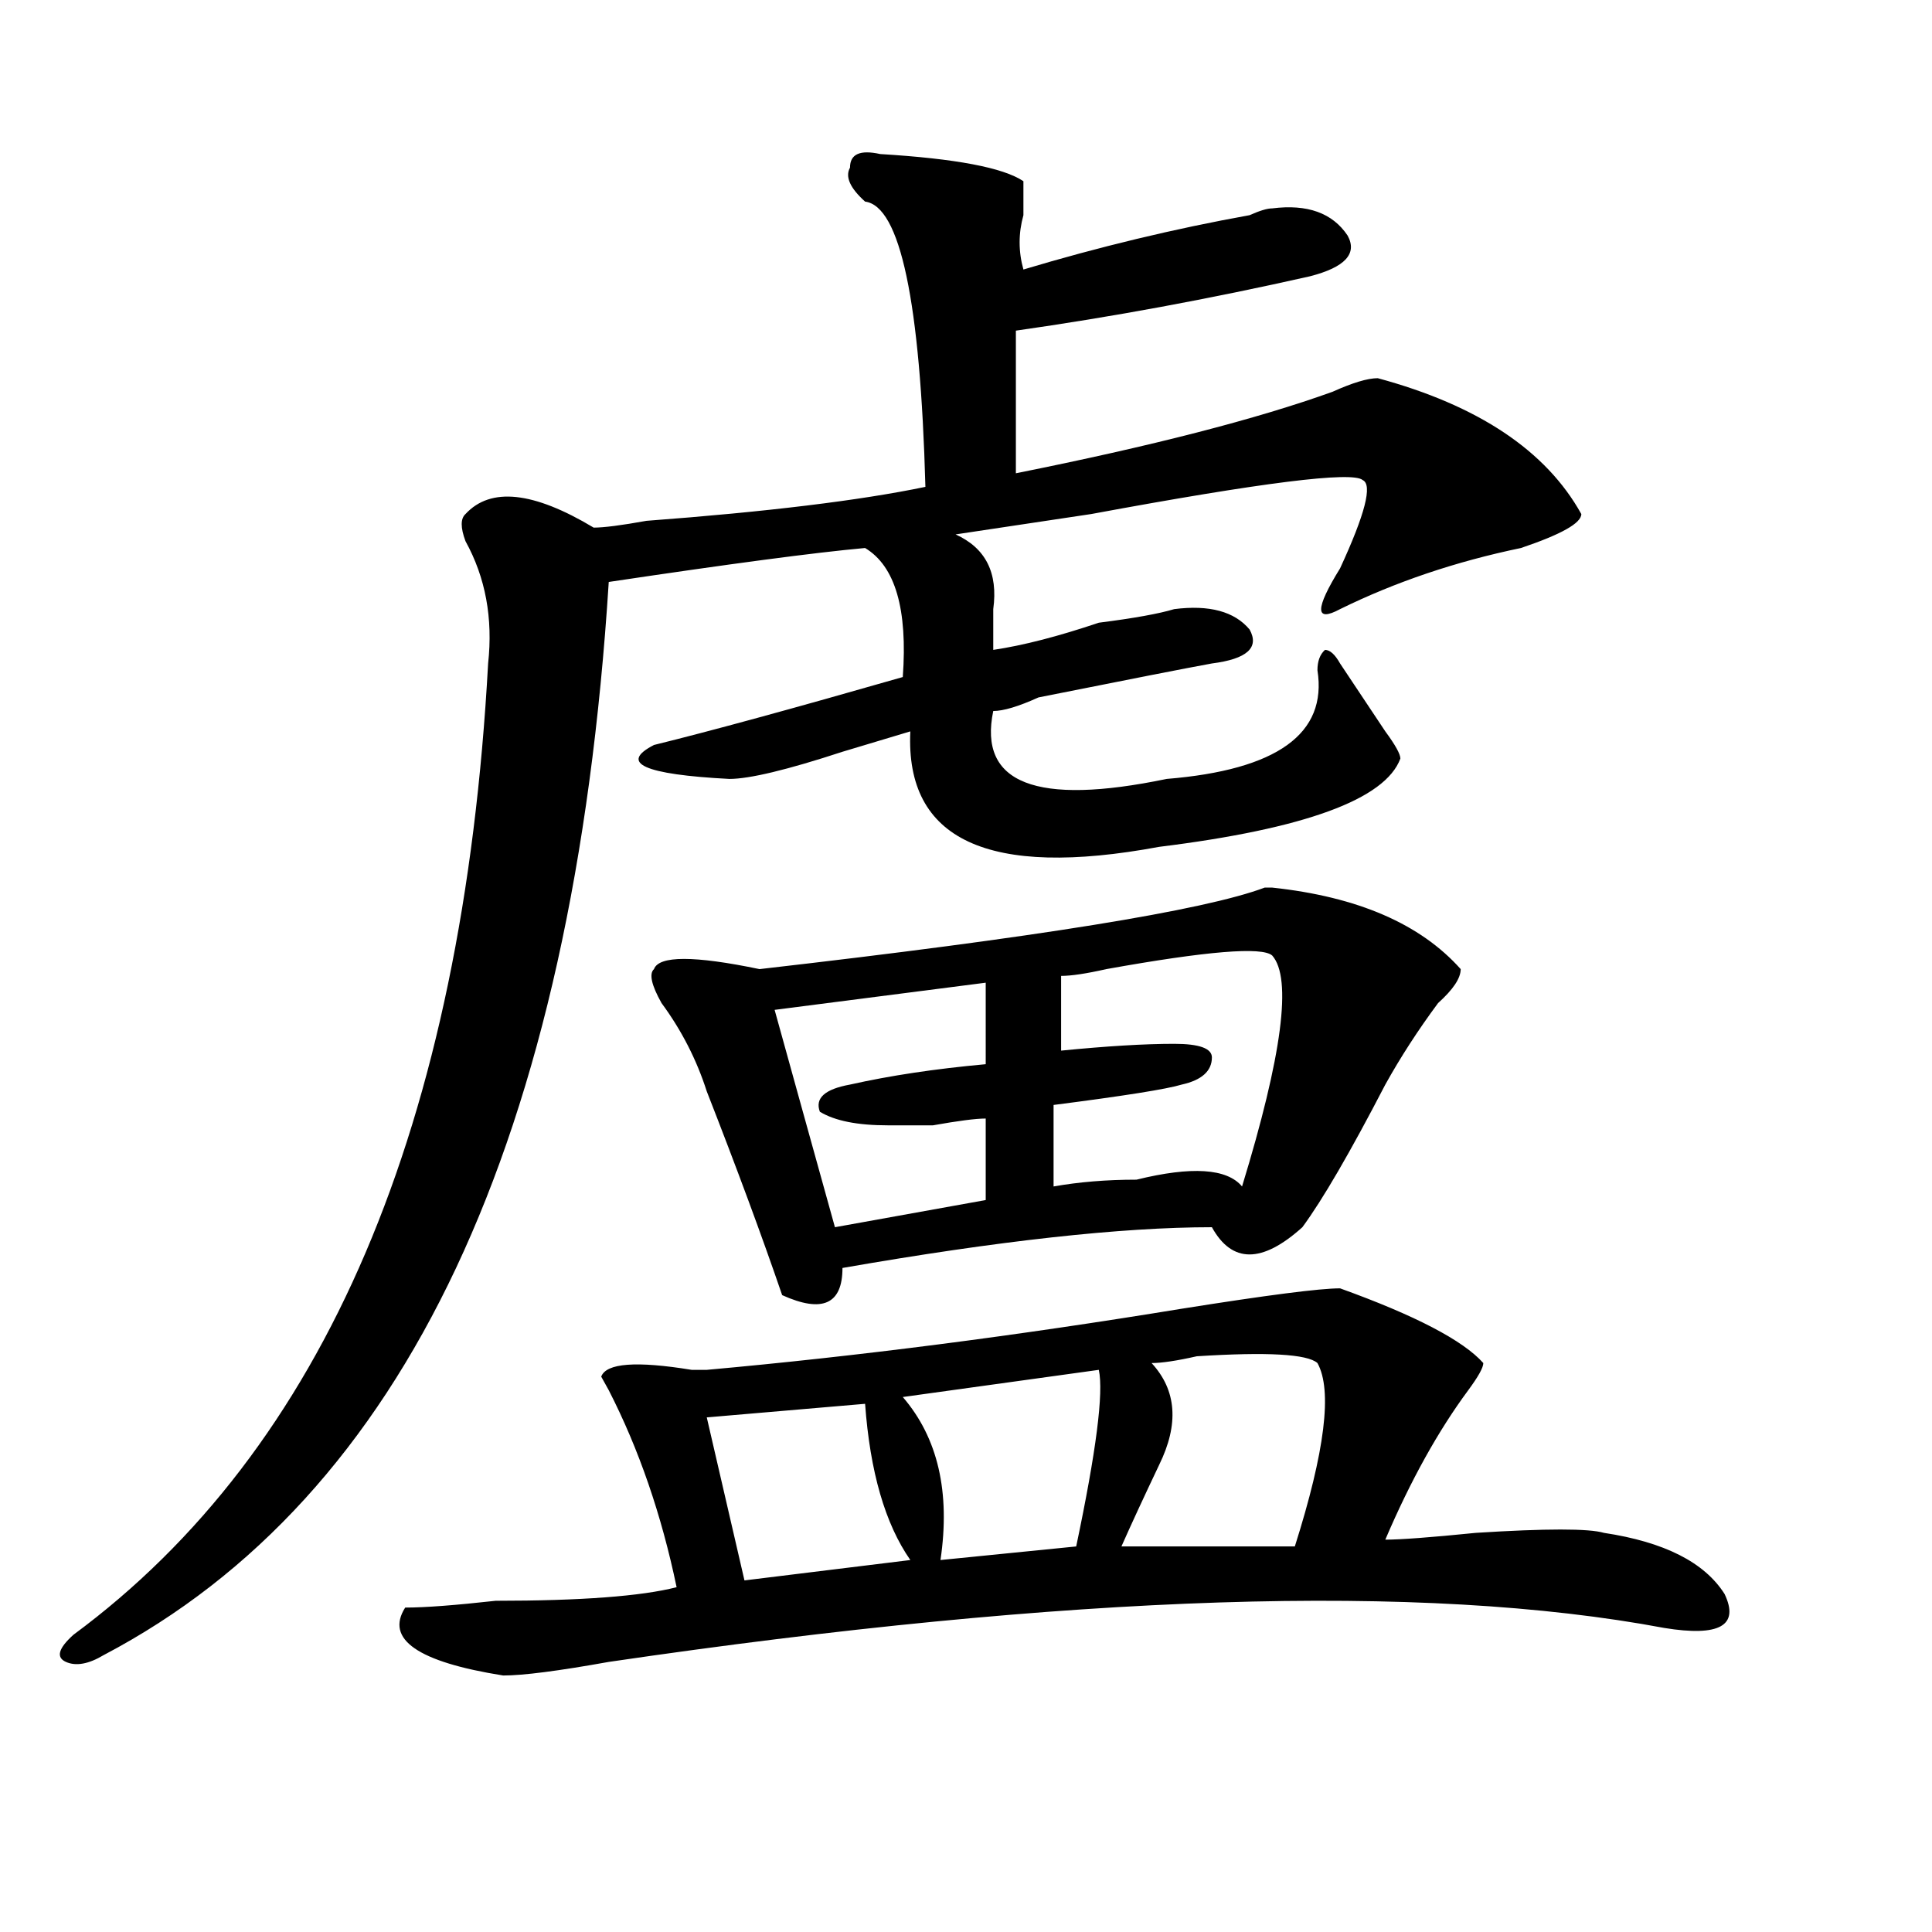
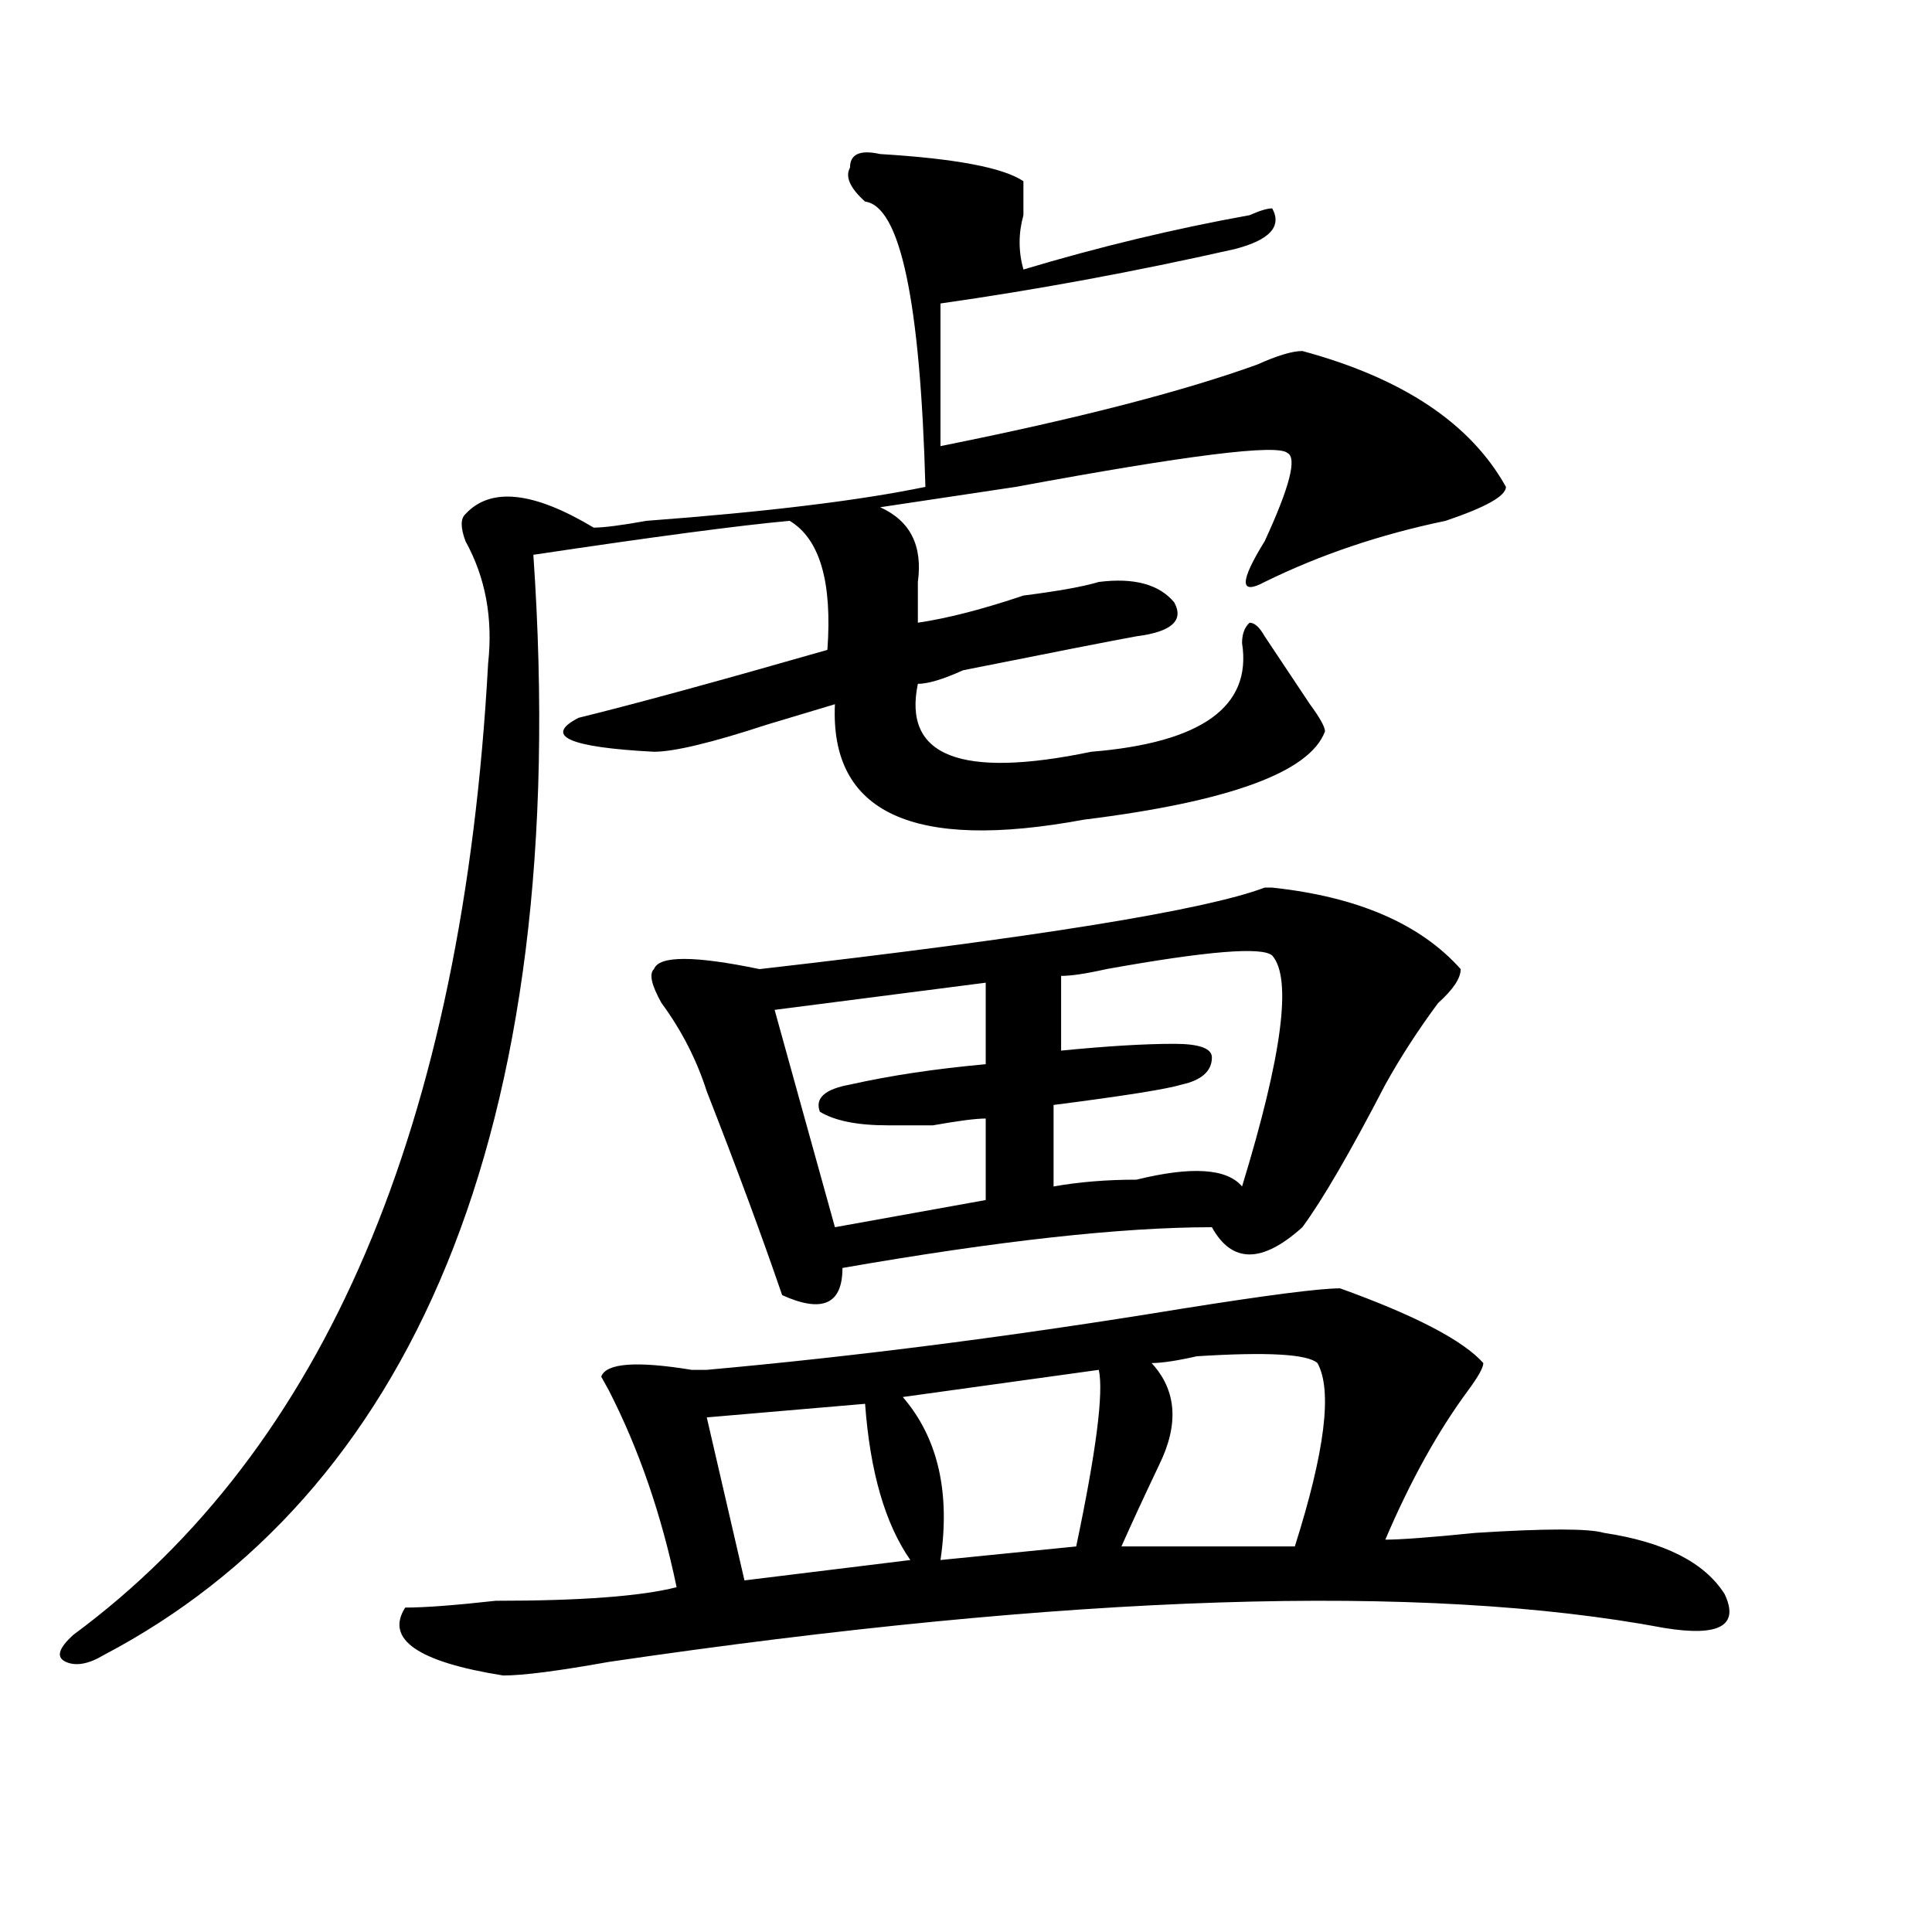
<svg xmlns="http://www.w3.org/2000/svg" version="1.1" id="图层_1" x="0px" y="0px" width="1000px" height="1000px" viewBox="0 0 1000 1000" enable-background="new 0 0 1000 1000" xml:space="preserve">
-   <path d="M455.574,79.734c39.023,2.362,63.719,7.031,74.145,14.063c0,4.725,0,10.547,0,17.578c-2.621,9.394-2.621,18.787,0,28.125  c39.023-11.7,78.047-21.094,117.07-28.125c5.184-2.307,9.086-3.516,11.707-3.516c18.171-2.307,31.219,2.362,39.023,14.063  c5.184,9.394-1.341,16.425-19.512,21.094c-52.071,11.756-102.802,21.094-152.191,28.125v73.828  c70.242-14.063,124.875-28.125,163.898-42.188c10.366-4.669,18.171-7.031,23.414-7.031c52.012,14.063,87.133,37.519,105.363,70.313  c0,4.725-10.426,10.547-31.219,17.578c-33.84,7.031-65.059,17.578-93.656,31.641c-13.048,7.031-13.048,0,0-21.094  c12.988-28.125,16.891-43.341,11.707-45.703c-5.243-4.669-52.071,1.209-140.484,17.578c-31.219,4.725-54.633,8.24-70.242,10.547  c15.609,7.031,22.073,19.94,19.512,38.672c0,9.394,0,16.425,0,21.094c15.609-2.307,33.78-7.031,54.633-14.063  c18.171-2.307,31.219-4.669,39.023-7.031c18.171-2.307,31.219,1.209,39.023,10.547c5.184,9.394-1.341,15.271-19.512,17.578  c-13.048,2.362-42.926,8.24-89.754,17.578c-10.426,4.725-18.23,7.031-23.414,7.031c-7.805,37.519,22.073,49.219,89.754,35.156  c57.194-4.669,83.23-23.4,78.047-56.25c0-4.669,1.281-8.185,3.902-10.547c2.562,0,5.184,2.362,7.805,7.031  c7.805,11.756,15.609,23.456,23.414,35.156c5.184,7.031,7.805,11.756,7.805,14.063c-7.805,21.094-49.449,36.365-124.875,45.703  c-88.473,16.425-131.398-3.516-128.777-59.766c-7.805,2.362-19.512,5.878-35.121,10.547c-28.657,9.394-48.169,14.063-58.535,14.063  c-44.267-2.307-57.254-8.185-39.023-17.578c28.598-7.031,71.523-18.731,128.777-35.156c2.562-35.156-3.902-57.403-19.512-66.797  c-26.035,2.362-70.242,8.24-132.68,17.578C296.859,589.5,209.727,774.675,53.633,856.688c-7.805,4.669-14.329,5.822-19.512,3.516  c-5.244-2.362-3.902-7.031,3.902-14.063c130.058-96.075,201.581-263.672,214.628-502.734c2.562-23.4-1.341-44.494-11.707-63.281  c-2.621-7.031-2.621-11.7,0-14.063c12.988-14.063,35.121-11.7,66.34,7.031c5.184,0,14.269-1.153,27.316-3.516  c62.438-4.669,110.547-10.547,144.387-17.578c-2.621-96.075-13.048-145.294-31.219-147.656c-7.805-7.031-10.426-12.854-7.805-17.578  C439.965,79.734,445.148,77.428,455.574,79.734z M693.617,666.844c39.023,14.063,63.719,26.972,74.145,38.672  c0,2.362-2.621,7.031-7.805,14.063c-15.609,21.094-29.938,46.912-42.926,77.344c7.805,0,23.414-1.153,46.828-3.516  c36.402-2.307,58.535-2.307,66.34,0c31.219,4.725,52.012,15.216,62.438,31.641c7.805,16.369-2.621,22.247-31.219,17.578  c-124.875-23.456-307.004-17.578-546.328,17.578c-26.035,4.669-44.267,7.031-54.633,7.031c-44.267-7.031-61.156-18.787-50.73-35.156  c10.366,0,25.975-1.209,46.828-3.516c44.207,0,75.426-2.362,93.656-7.031c-7.805-37.463-19.512-71.466-35.121-101.953l-3.902-7.031  c2.562-7.031,18.171-8.185,46.828-3.516c2.562,0,5.184,0,7.805,0c78.047-7.031,159.996-17.578,245.848-31.641  C655.875,670.359,683.191,666.844,693.617,666.844z M756.055,501.609c0,4.725-3.902,10.547-11.707,17.578  c-10.426,14.063-19.512,28.125-27.316,42.188c-18.23,35.156-32.56,59.766-42.926,73.828c-20.853,18.787-36.462,18.787-46.828,0  c-46.828,0-110.606,7.031-191.215,21.094c0,18.787-10.426,23.456-31.219,14.063c-10.426-30.432-23.414-65.588-39.023-105.469  c-5.243-16.369-13.048-31.641-23.414-45.703c-5.243-9.338-6.523-15.216-3.902-17.578c2.562-7.031,20.793-7.031,54.633,0  c143.046-16.369,230.238-30.432,261.457-42.188h3.902C702.703,464.146,735.202,478.209,756.055,501.609z M447.77,726.609  l-81.949,7.031l19.512,84.375l85.852-10.547C458.136,788.737,450.331,761.766,447.77,726.609z M510.207,508.641l-109.266,14.063  c7.805,28.125,18.171,65.644,31.219,112.5c25.976-4.669,52.012-9.338,78.047-14.063v-42.188c-5.243,0-14.328,1.209-27.316,3.516  c-13.048,0-20.853,0-23.414,0c-15.609,0-27.316-2.307-35.121-7.031c-2.621-7.031,2.562-11.7,15.609-14.063  c20.793-4.669,44.207-8.185,70.242-10.547V508.641z M568.742,709.031l-101.461,14.063c18.171,21.094,24.695,49.219,19.512,84.375  l70.242-7.031C567.401,751.219,571.304,720.787,568.742,709.031z M658.496,494.578c-5.243-4.669-33.84-2.307-85.852,7.031  c-10.426,2.362-18.23,3.516-23.414,3.516v38.672c23.414-2.307,42.926-3.516,58.535-3.516c12.988,0,19.512,2.362,19.512,7.031  c0,7.031-5.243,11.756-15.609,14.063c-7.805,2.362-29.938,5.878-66.34,10.547v42.188c12.988-2.307,27.316-3.516,42.926-3.516  c28.598-7.031,46.828-5.822,54.633,3.516C663.68,546.159,668.862,506.334,658.496,494.578z M681.91,705.516  c-5.243-4.669-26.035-5.822-62.438-3.516c-10.426,2.362-18.23,3.516-23.414,3.516c12.988,14.063,14.269,31.641,3.902,52.734  c-7.805,16.425-14.328,30.487-19.512,42.188h89.754C685.813,751.219,689.715,719.578,681.91,705.516z" />
+   <path d="M455.574,79.734c39.023,2.362,63.719,7.031,74.145,14.063c0,4.725,0,10.547,0,17.578c-2.621,9.394-2.621,18.787,0,28.125  c39.023-11.7,78.047-21.094,117.07-28.125c5.184-2.307,9.086-3.516,11.707-3.516c5.184,9.394-1.341,16.425-19.512,21.094c-52.071,11.756-102.802,21.094-152.191,28.125v73.828  c70.242-14.063,124.875-28.125,163.898-42.188c10.366-4.669,18.171-7.031,23.414-7.031c52.012,14.063,87.133,37.519,105.363,70.313  c0,4.725-10.426,10.547-31.219,17.578c-33.84,7.031-65.059,17.578-93.656,31.641c-13.048,7.031-13.048,0,0-21.094  c12.988-28.125,16.891-43.341,11.707-45.703c-5.243-4.669-52.071,1.209-140.484,17.578c-31.219,4.725-54.633,8.24-70.242,10.547  c15.609,7.031,22.073,19.94,19.512,38.672c0,9.394,0,16.425,0,21.094c15.609-2.307,33.78-7.031,54.633-14.063  c18.171-2.307,31.219-4.669,39.023-7.031c18.171-2.307,31.219,1.209,39.023,10.547c5.184,9.394-1.341,15.271-19.512,17.578  c-13.048,2.362-42.926,8.24-89.754,17.578c-10.426,4.725-18.23,7.031-23.414,7.031c-7.805,37.519,22.073,49.219,89.754,35.156  c57.194-4.669,83.23-23.4,78.047-56.25c0-4.669,1.281-8.185,3.902-10.547c2.562,0,5.184,2.362,7.805,7.031  c7.805,11.756,15.609,23.456,23.414,35.156c5.184,7.031,7.805,11.756,7.805,14.063c-7.805,21.094-49.449,36.365-124.875,45.703  c-88.473,16.425-131.398-3.516-128.777-59.766c-7.805,2.362-19.512,5.878-35.121,10.547c-28.657,9.394-48.169,14.063-58.535,14.063  c-44.267-2.307-57.254-8.185-39.023-17.578c28.598-7.031,71.523-18.731,128.777-35.156c2.562-35.156-3.902-57.403-19.512-66.797  c-26.035,2.362-70.242,8.24-132.68,17.578C296.859,589.5,209.727,774.675,53.633,856.688c-7.805,4.669-14.329,5.822-19.512,3.516  c-5.244-2.362-3.902-7.031,3.902-14.063c130.058-96.075,201.581-263.672,214.628-502.734c2.562-23.4-1.341-44.494-11.707-63.281  c-2.621-7.031-2.621-11.7,0-14.063c12.988-14.063,35.121-11.7,66.34,7.031c5.184,0,14.269-1.153,27.316-3.516  c62.438-4.669,110.547-10.547,144.387-17.578c-2.621-96.075-13.048-145.294-31.219-147.656c-7.805-7.031-10.426-12.854-7.805-17.578  C439.965,79.734,445.148,77.428,455.574,79.734z M693.617,666.844c39.023,14.063,63.719,26.972,74.145,38.672  c0,2.362-2.621,7.031-7.805,14.063c-15.609,21.094-29.938,46.912-42.926,77.344c7.805,0,23.414-1.153,46.828-3.516  c36.402-2.307,58.535-2.307,66.34,0c31.219,4.725,52.012,15.216,62.438,31.641c7.805,16.369-2.621,22.247-31.219,17.578  c-124.875-23.456-307.004-17.578-546.328,17.578c-26.035,4.669-44.267,7.031-54.633,7.031c-44.267-7.031-61.156-18.787-50.73-35.156  c10.366,0,25.975-1.209,46.828-3.516c44.207,0,75.426-2.362,93.656-7.031c-7.805-37.463-19.512-71.466-35.121-101.953l-3.902-7.031  c2.562-7.031,18.171-8.185,46.828-3.516c2.562,0,5.184,0,7.805,0c78.047-7.031,159.996-17.578,245.848-31.641  C655.875,670.359,683.191,666.844,693.617,666.844z M756.055,501.609c0,4.725-3.902,10.547-11.707,17.578  c-10.426,14.063-19.512,28.125-27.316,42.188c-18.23,35.156-32.56,59.766-42.926,73.828c-20.853,18.787-36.462,18.787-46.828,0  c-46.828,0-110.606,7.031-191.215,21.094c0,18.787-10.426,23.456-31.219,14.063c-10.426-30.432-23.414-65.588-39.023-105.469  c-5.243-16.369-13.048-31.641-23.414-45.703c-5.243-9.338-6.523-15.216-3.902-17.578c2.562-7.031,20.793-7.031,54.633,0  c143.046-16.369,230.238-30.432,261.457-42.188h3.902C702.703,464.146,735.202,478.209,756.055,501.609z M447.77,726.609  l-81.949,7.031l19.512,84.375l85.852-10.547C458.136,788.737,450.331,761.766,447.77,726.609z M510.207,508.641l-109.266,14.063  c7.805,28.125,18.171,65.644,31.219,112.5c25.976-4.669,52.012-9.338,78.047-14.063v-42.188c-5.243,0-14.328,1.209-27.316,3.516  c-13.048,0-20.853,0-23.414,0c-15.609,0-27.316-2.307-35.121-7.031c-2.621-7.031,2.562-11.7,15.609-14.063  c20.793-4.669,44.207-8.185,70.242-10.547V508.641z M568.742,709.031l-101.461,14.063c18.171,21.094,24.695,49.219,19.512,84.375  l70.242-7.031C567.401,751.219,571.304,720.787,568.742,709.031z M658.496,494.578c-5.243-4.669-33.84-2.307-85.852,7.031  c-10.426,2.362-18.23,3.516-23.414,3.516v38.672c23.414-2.307,42.926-3.516,58.535-3.516c12.988,0,19.512,2.362,19.512,7.031  c0,7.031-5.243,11.756-15.609,14.063c-7.805,2.362-29.938,5.878-66.34,10.547v42.188c12.988-2.307,27.316-3.516,42.926-3.516  c28.598-7.031,46.828-5.822,54.633,3.516C663.68,546.159,668.862,506.334,658.496,494.578z M681.91,705.516  c-5.243-4.669-26.035-5.822-62.438-3.516c-10.426,2.362-18.23,3.516-23.414,3.516c12.988,14.063,14.269,31.641,3.902,52.734  c-7.805,16.425-14.328,30.487-19.512,42.188h89.754C685.813,751.219,689.715,719.578,681.91,705.516z" />
</svg>